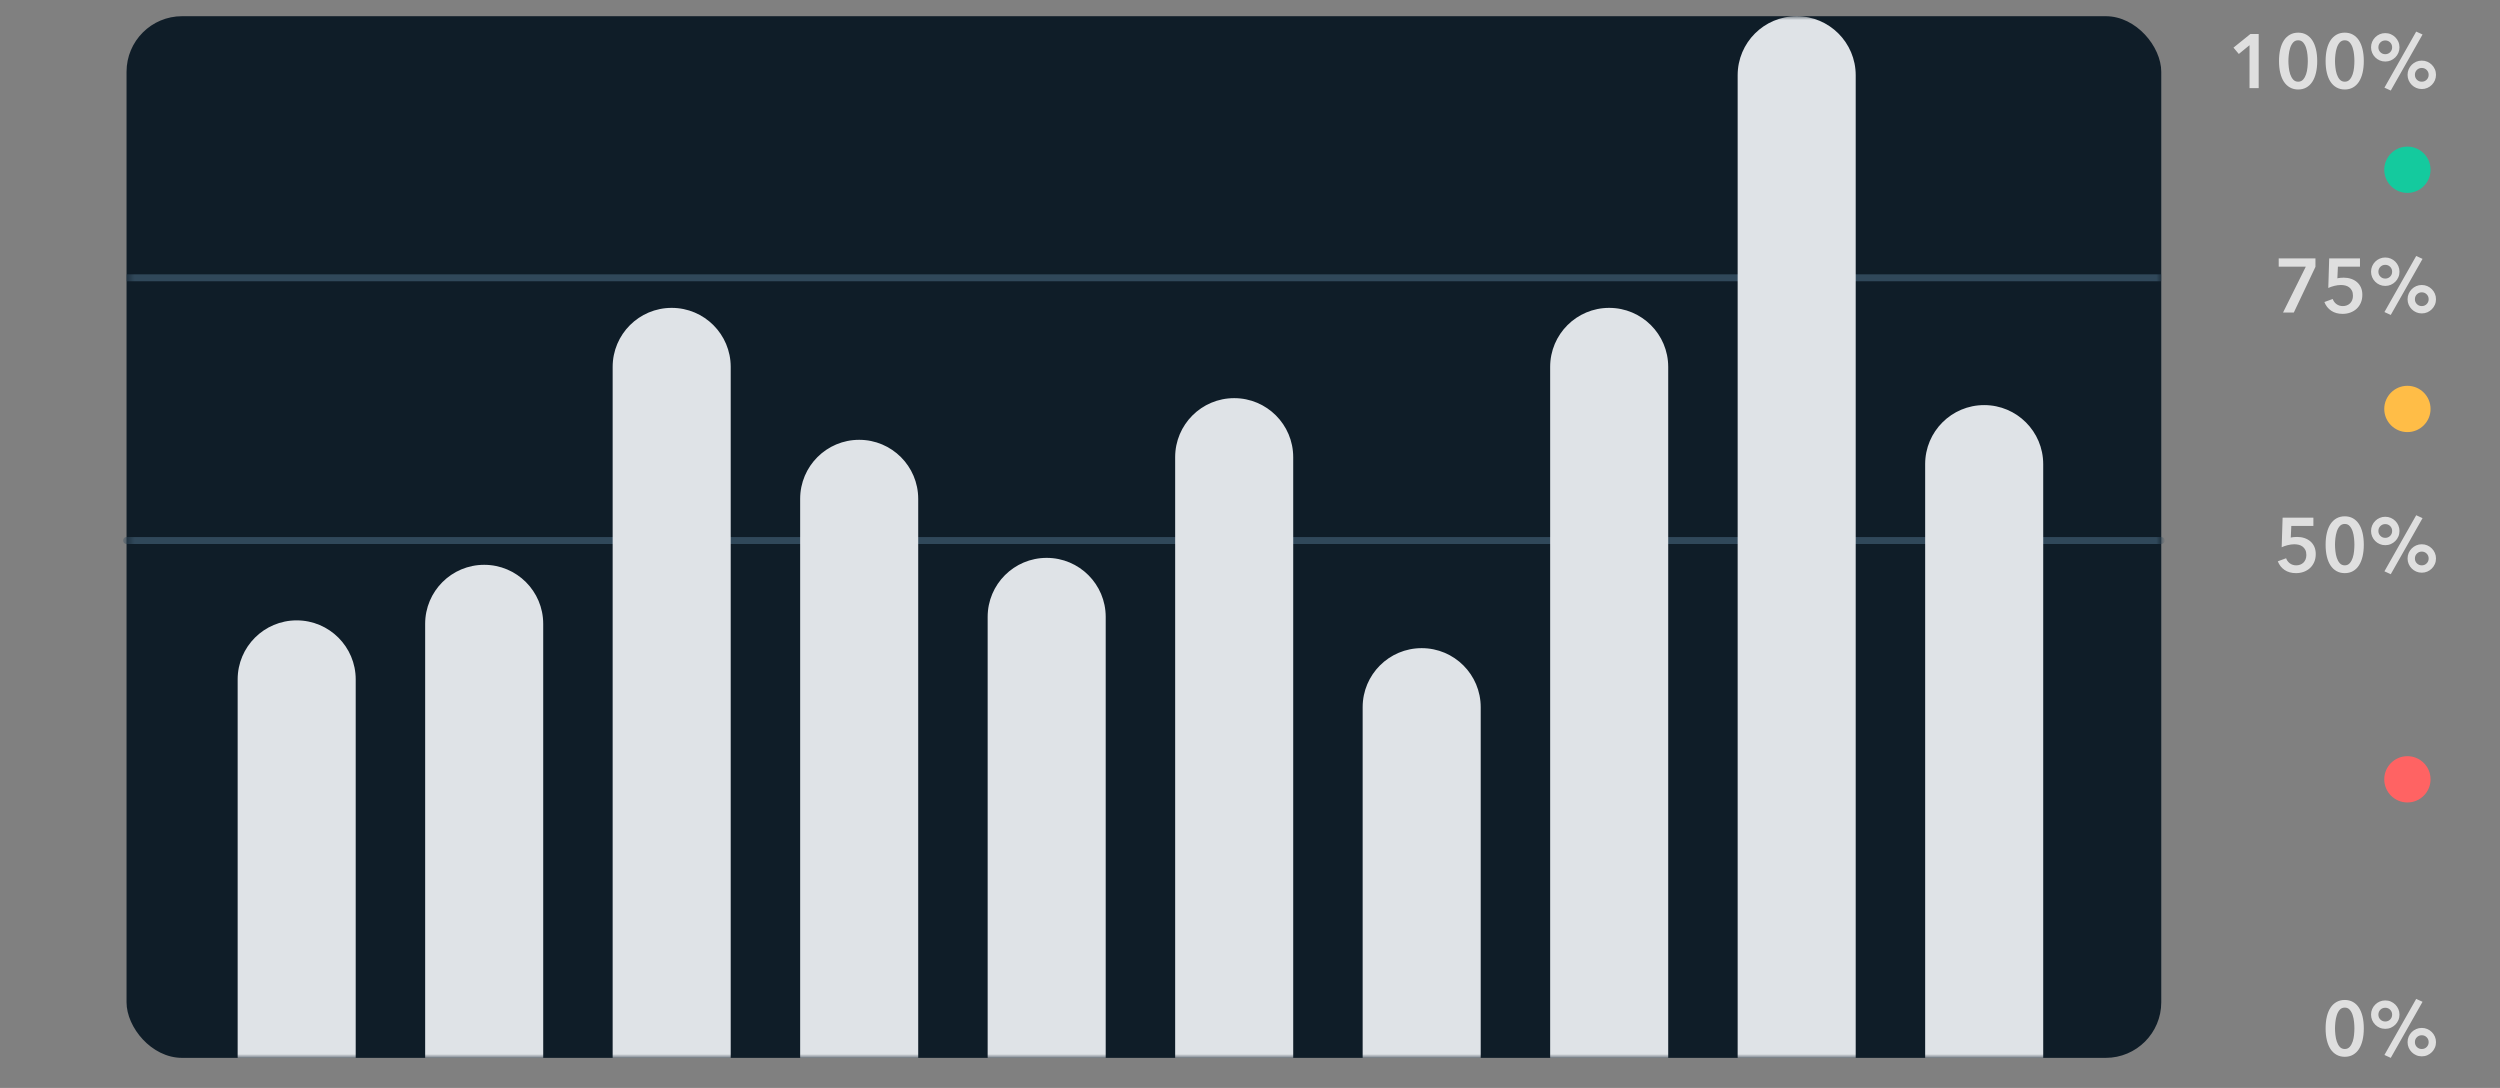
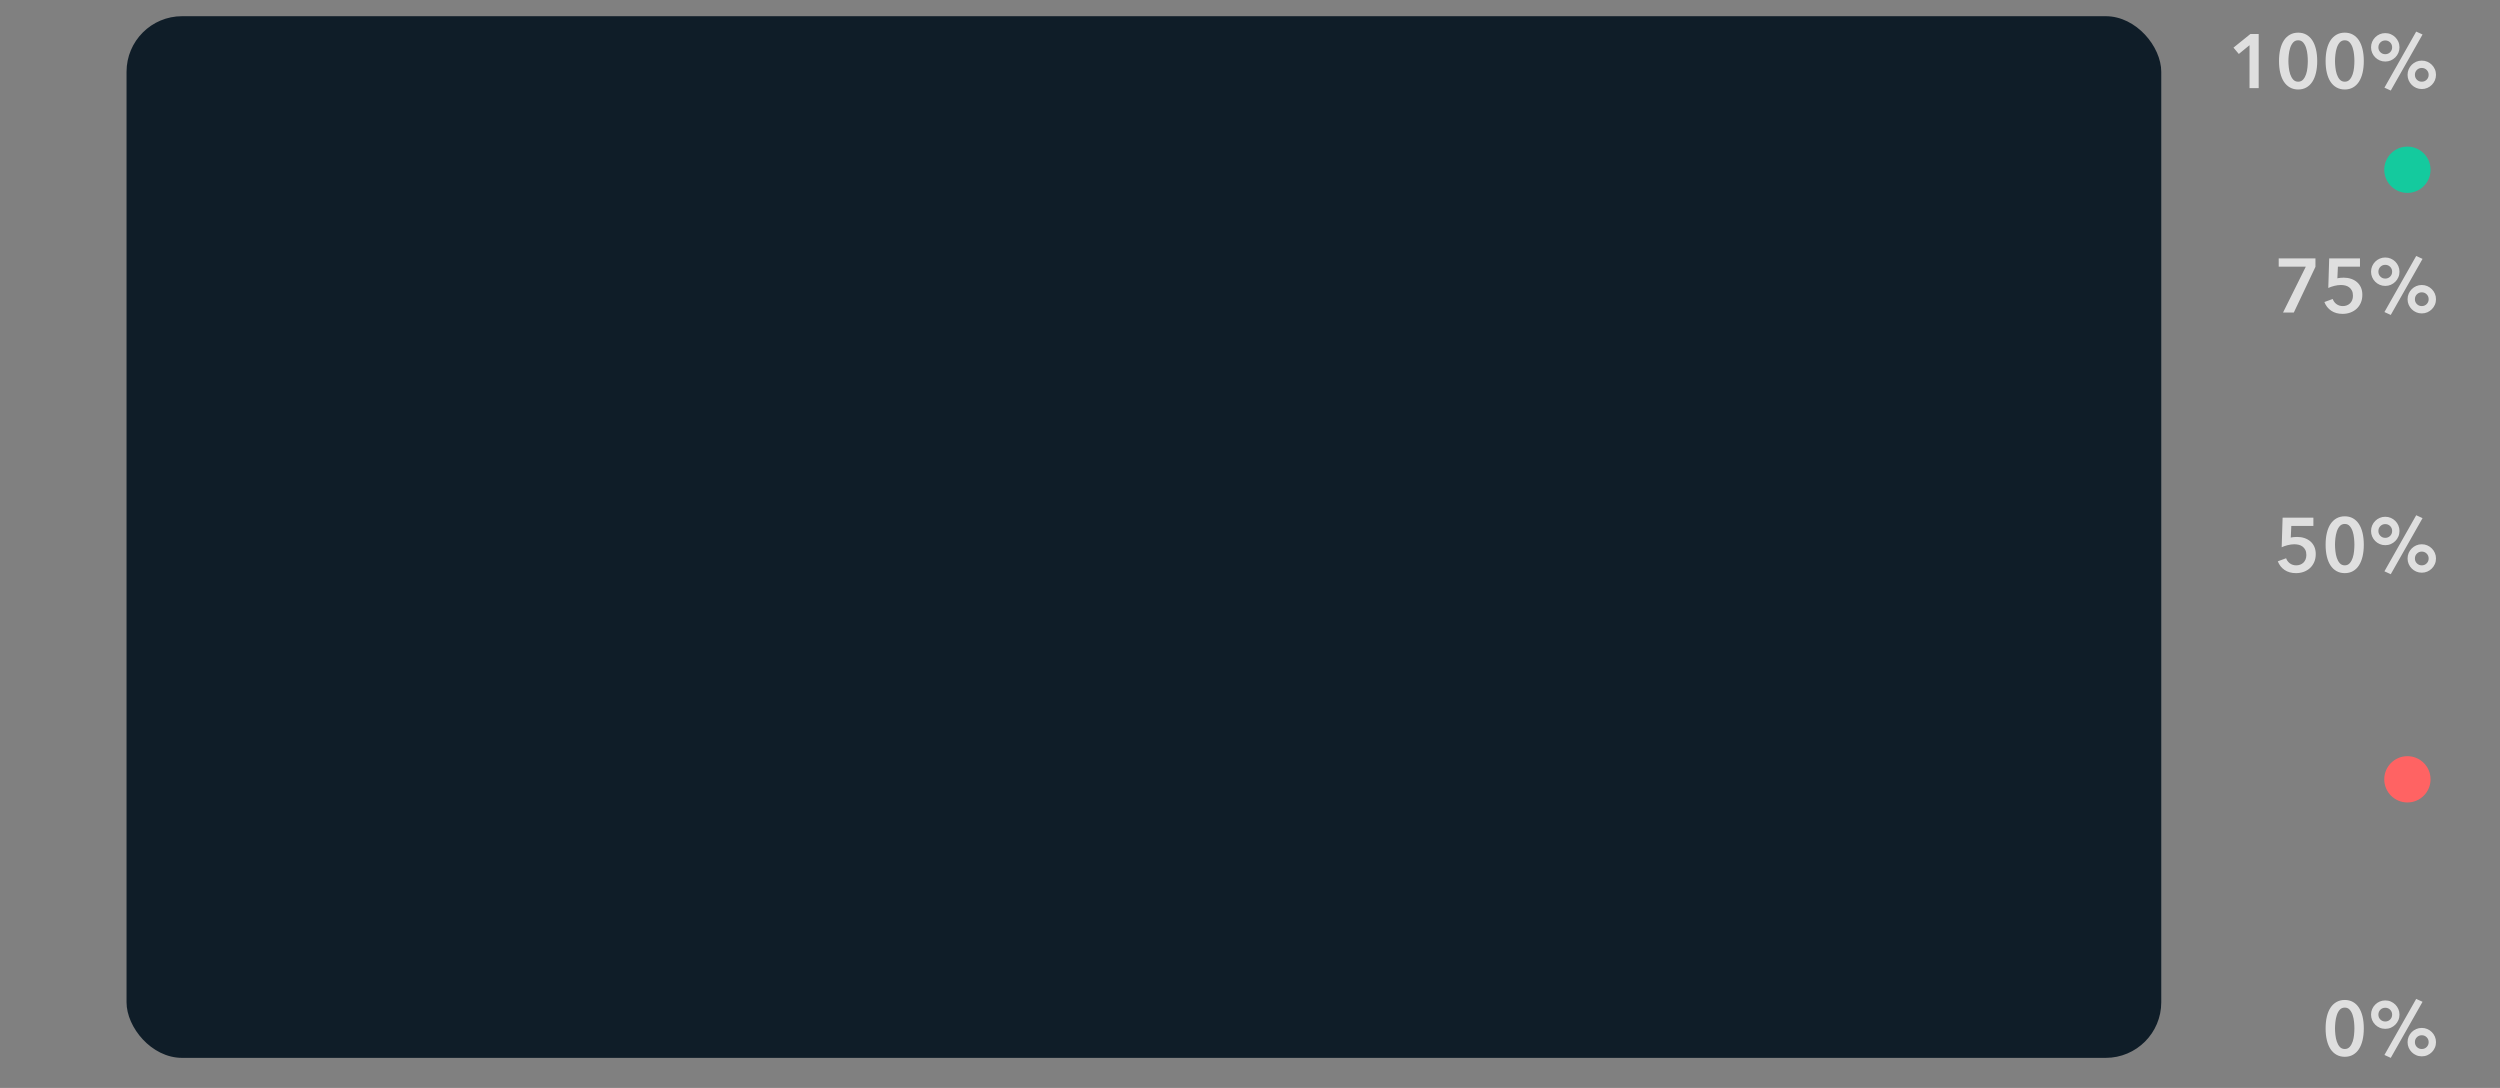
<svg xmlns="http://www.w3.org/2000/svg" xmlns:xlink="http://www.w3.org/1999/xlink" width="324px" height="141px" viewBox="0 0 324 141" version="1.1">
  <rect x="0" y="0" width="324" height="141" fill="#808080" stroke="none" />
  <title>exam page/support/01 quiz history</title>
  <defs>
    <rect id="path-1" x="0.45" y="0" width="263.7" height="135" rx="7.2" />
  </defs>
  <g id="exam-page/support/01-quiz-history" stroke="none" stroke-width="1" fill="none" fill-rule="evenodd">
    <g id="bar-graph" transform="translate(15.5, 2)">
      <g id="graph" transform="translate(0.45, 0.1)">
        <mask id="mask-2" fill="white">
          <use xlink:href="#path-1" />
        </mask>
        <use id="graph-background" fill="#0F1D28" xlink:href="#path-1" />
-         <path d="M264.15,67.5 C264.399,67.5 264.6,67.701 264.6,67.95 C264.6,68.171 264.441,68.355 264.231,68.393 L264.15,68.4 L0.45,68.4 C0.201,68.4 4.26325641e-13,68.199 4.26325641e-13,67.95 C4.26325641e-13,67.729 0.159,67.545 0.369,67.507 L0.45,67.5 L264.15,67.5 Z M264.15,33.45 L264.15,34.35 L0.45,34.35 L0.45,33.45 L264.15,33.45 Z" id="graph-lines" fill="#30485A" fill-rule="nonzero" mask="url(#mask-2)" />
-         <path d="M46.8,71.1 C51.025,71.1 54.45,74.525 54.45,78.75 L54.45,135 L39.15,135 L39.15,78.75 C39.15,74.525 42.575,71.1 46.8,71.1 Z M119.7,70.2 C123.925,70.2 127.35,73.625 127.35,77.85 L127.35,135 L112.05,135 L112.05,77.85 C112.05,73.625 115.475,70.2 119.7,70.2 Z M216.9,7.38964445e-13 C221.125,7.38188329e-13 224.55,3.425 224.55,7.65 L224.55,135 L209.25,135 L209.25,7.65 C209.25,3.425 212.675,7.30858777e-13 216.9,7.38964445e-13 Z M144,49.5 C148.225,49.5 151.65,52.925 151.65,57.15 L151.65,135 L136.35,135 L136.35,57.15 C136.35,52.925 139.775,49.5 144,49.5 Z M71.1,37.8 C75.325,37.8 78.75,41.225 78.75,45.45 L78.75,135 L63.45,135 L63.45,45.45 C63.45,41.225 66.875,37.8 71.1,37.8 Z M22.5,78.3 C26.725,78.3 30.15,81.725 30.15,85.95 L30.15,135 L14.85,135 L14.85,85.95 C14.85,81.725 18.275,78.3 22.5,78.3 Z M192.6,37.8 C196.825,37.8 200.25,41.225 200.25,45.45 L200.25,135 L184.95,135 L184.95,45.45 C184.95,41.225 188.375,37.8 192.6,37.8 Z M241.2,50.4 C245.425,50.4 248.85,53.825 248.85,58.05 L248.85,135 L233.55,135 L233.55,58.05 C233.55,53.825 236.975,50.4 241.2,50.4 Z M168.3,81.9 C172.525,81.9 175.95,85.325 175.95,89.55 L175.95,135 L160.65,135 L160.65,89.55 C160.65,85.325 164.075,81.9 168.3,81.9 Z M95.4,54.9 C99.625,54.9 103.05,58.325 103.05,62.55 L103.05,135 L87.75,135 L87.75,62.55 C87.75,58.325 91.175,54.9 95.4,54.9 Z" id="Combined-Shape" fill="#DFE3E7" mask="url(#mask-2)" />
      </g>
      <path d="M297.64,127.457 L298.462,127.833 L294.343,135.099 L293.522,134.723 L297.64,127.457 Z M288.383,127.595 C288.779,127.595 289.131,127.681 289.438,127.853 C289.745,128.024 290.002,128.268 290.21,128.585 C290.418,128.902 290.576,129.288 290.685,129.743 C290.794,130.199 290.849,130.71 290.849,131.278 C290.849,131.846 290.794,132.357 290.685,132.812 C290.576,133.268 290.418,133.654 290.21,133.971 C290.002,134.288 289.745,134.532 289.438,134.703 C289.131,134.875 288.779,134.961 288.383,134.961 C287.987,134.961 287.634,134.875 287.324,134.703 C287.014,134.532 286.753,134.288 286.542,133.971 C286.331,133.654 286.171,133.268 286.062,132.812 C285.953,132.357 285.899,131.846 285.899,131.278 C285.899,130.71 285.953,130.199 286.062,129.743 C286.171,129.288 286.331,128.902 286.542,128.585 C286.753,128.268 287.014,128.024 287.324,127.853 C287.634,127.681 287.987,127.595 288.383,127.595 Z M298.363,131.219 C298.62,131.219 298.859,131.266 299.08,131.362 C299.301,131.458 299.496,131.59 299.664,131.758 C299.833,131.926 299.965,132.121 300.06,132.342 C300.156,132.563 300.204,132.803 300.204,133.06 C300.204,133.317 300.156,133.557 300.06,133.778 C299.965,133.999 299.833,134.194 299.664,134.362 C299.496,134.53 299.301,134.662 299.08,134.758 C298.859,134.854 298.62,134.901 298.363,134.901 C298.105,134.901 297.866,134.854 297.645,134.758 C297.424,134.662 297.229,134.53 297.061,134.362 C296.892,134.194 296.76,133.999 296.665,133.778 C296.569,133.557 296.521,133.317 296.521,133.06 C296.521,132.803 296.569,132.563 296.665,132.342 C296.76,132.121 296.892,131.926 297.061,131.758 C297.229,131.59 297.424,131.458 297.645,131.362 C297.866,131.266 298.105,131.219 298.363,131.219 Z M288.383,128.585 C288.113,128.585 287.895,128.679 287.73,128.867 C287.565,129.055 287.438,129.288 287.349,129.565 C287.26,129.842 287.199,130.136 287.166,130.446 C287.133,130.757 287.116,131.034 287.116,131.278 C287.116,131.522 287.133,131.799 287.166,132.11 C287.199,132.42 287.26,132.71 287.349,132.981 C287.438,133.251 287.565,133.481 287.73,133.669 C287.895,133.857 288.113,133.951 288.383,133.951 C288.647,133.951 288.862,133.857 289.027,133.669 C289.192,133.481 289.319,133.251 289.408,132.981 C289.497,132.71 289.557,132.42 289.586,132.11 C289.616,131.799 289.631,131.522 289.631,131.278 C289.631,131.034 289.616,130.757 289.586,130.446 C289.557,130.136 289.497,129.842 289.408,129.565 C289.319,129.288 289.192,129.055 289.027,128.867 C288.862,128.679 288.647,128.585 288.383,128.585 Z M298.363,132.169 C298.112,132.169 297.901,132.255 297.729,132.426 C297.557,132.598 297.472,132.809 297.472,133.06 C297.472,133.311 297.557,133.522 297.729,133.694 C297.901,133.865 298.112,133.951 298.363,133.951 C298.613,133.951 298.825,133.865 298.996,133.694 C299.168,133.522 299.254,133.311 299.254,133.06 C299.254,132.809 299.168,132.598 298.996,132.426 C298.825,132.255 298.613,132.169 298.363,132.169 Z M293.63,127.655 C293.888,127.655 294.127,127.702 294.348,127.798 C294.569,127.894 294.764,128.026 294.932,128.194 C295.101,128.362 295.233,128.557 295.328,128.778 C295.424,128.999 295.472,129.239 295.472,129.496 C295.472,129.753 295.424,129.993 295.328,130.214 C295.233,130.435 295.101,130.63 294.932,130.798 C294.764,130.966 294.569,131.098 294.348,131.194 C294.127,131.29 293.888,131.337 293.63,131.337 C293.373,131.337 293.134,131.29 292.913,131.194 C292.692,131.098 292.497,130.966 292.329,130.798 C292.16,130.63 292.028,130.435 291.933,130.214 C291.837,129.993 291.789,129.753 291.789,129.496 C291.789,129.239 291.837,128.999 291.933,128.778 C292.028,128.557 292.16,128.362 292.329,128.194 C292.497,128.026 292.692,127.894 292.913,127.798 C293.134,127.702 293.373,127.655 293.63,127.655 Z M293.63,128.605 C293.38,128.605 293.168,128.691 292.997,128.862 C292.825,129.034 292.739,129.245 292.739,129.496 C292.739,129.747 292.825,129.958 292.997,130.13 C293.168,130.301 293.38,130.387 293.63,130.387 C293.881,130.387 294.092,130.301 294.264,130.13 C294.436,129.958 294.521,129.747 294.521,129.496 C294.521,129.245 294.436,129.034 294.264,128.862 C294.092,128.691 293.881,128.605 293.63,128.605 Z M297.64,64.775 L298.462,65.151 L294.343,72.418 L293.522,72.042 L297.64,64.775 Z M288.383,64.914 C288.779,64.914 289.131,64.999 289.438,65.171 C289.745,65.343 290.002,65.587 290.21,65.904 C290.418,66.22 290.576,66.607 290.685,67.062 C290.794,67.517 290.849,68.029 290.849,68.596 C290.849,69.164 290.794,69.676 290.685,70.131 C290.576,70.586 290.418,70.972 290.21,71.289 C290.002,71.606 289.745,71.85 289.438,72.022 C289.131,72.193 288.779,72.279 288.383,72.279 C287.987,72.279 287.634,72.193 287.324,72.022 C287.014,71.85 286.753,71.606 286.542,71.289 C286.331,70.972 286.171,70.586 286.062,70.131 C285.953,69.676 285.899,69.164 285.899,68.596 C285.899,68.029 285.953,67.517 286.062,67.062 C286.171,66.607 286.331,66.22 286.542,65.904 C286.753,65.587 287.014,65.343 287.324,65.171 C287.634,64.999 287.987,64.914 288.383,64.914 Z M284.315,65.092 L284.315,66.161 L281.453,66.161 L281.384,67.676 L281.503,67.646 C281.588,67.628 281.682,67.615 281.785,67.606 C281.94,67.593 282.08,67.587 282.206,67.587 C282.549,67.587 282.867,67.636 283.161,67.735 C283.455,67.834 283.711,67.978 283.928,68.166 C284.146,68.354 284.316,68.585 284.438,68.859 C284.56,69.133 284.621,69.448 284.621,69.804 C284.621,70.194 284.554,70.542 284.418,70.849 C284.283,71.156 284.1,71.415 283.869,71.626 C283.638,71.837 283.367,71.999 283.057,72.111 C282.747,72.223 282.417,72.279 282.067,72.279 C281.48,72.279 280.985,72.142 280.582,71.868 C280.18,71.595 279.886,71.22 279.701,70.745 L279.701,70.745 L280.78,70.349 L280.848,70.509 C280.948,70.713 281.09,70.882 281.275,71.017 C281.506,71.185 281.78,71.269 282.097,71.269 C282.275,71.269 282.443,71.24 282.602,71.18 C282.76,71.121 282.899,71.035 283.018,70.923 C283.136,70.811 283.23,70.671 283.3,70.502 C283.369,70.334 283.404,70.144 283.404,69.933 C283.404,69.662 283.358,69.438 283.265,69.26 C283.173,69.082 283.052,68.938 282.904,68.829 C282.755,68.72 282.589,68.644 282.404,68.601 C282.219,68.559 282.031,68.537 281.839,68.537 C281.707,68.537 281.567,68.547 281.419,68.567 C281.27,68.587 281.125,68.615 280.983,68.651 C280.841,68.687 280.703,68.728 280.567,68.775 C280.432,68.821 280.312,68.87 280.206,68.923 L280.206,68.923 L280.325,65.092 L284.315,65.092 Z M298.363,68.537 C298.62,68.537 298.859,68.585 299.08,68.681 C299.301,68.776 299.496,68.908 299.664,69.077 C299.833,69.245 299.965,69.44 300.06,69.661 C300.156,69.882 300.204,70.121 300.204,70.378 C300.204,70.636 300.156,70.875 300.06,71.096 C299.965,71.317 299.833,71.512 299.664,71.68 C299.496,71.849 299.301,71.981 299.08,72.076 C298.859,72.172 298.62,72.22 298.363,72.22 C298.105,72.22 297.866,72.172 297.645,72.076 C297.424,71.981 297.229,71.849 297.061,71.68 C296.892,71.512 296.76,71.317 296.665,71.096 C296.569,70.875 296.521,70.636 296.521,70.378 C296.521,70.121 296.569,69.882 296.665,69.661 C296.76,69.44 296.892,69.245 297.061,69.077 C297.229,68.908 297.424,68.776 297.645,68.681 C297.866,68.585 298.105,68.537 298.363,68.537 Z M298.363,69.487 C298.112,69.487 297.901,69.573 297.729,69.745 C297.557,69.916 297.472,70.128 297.472,70.378 C297.472,70.629 297.557,70.84 297.729,71.012 C297.901,71.184 298.112,71.269 298.363,71.269 C298.613,71.269 298.825,71.184 298.996,71.012 C299.168,70.84 299.254,70.629 299.254,70.378 C299.254,70.128 299.168,69.916 298.996,69.745 C298.825,69.573 298.613,69.487 298.363,69.487 Z M288.383,65.904 C288.113,65.904 287.895,65.998 287.73,66.186 C287.565,66.374 287.438,66.607 287.349,66.884 C287.26,67.161 287.199,67.455 287.166,67.765 C287.133,68.075 287.116,68.352 287.116,68.596 C287.116,68.841 287.133,69.118 287.166,69.428 C287.199,69.738 287.26,70.029 287.349,70.299 C287.438,70.57 287.565,70.799 287.73,70.987 C287.895,71.175 288.113,71.269 288.383,71.269 C288.647,71.269 288.862,71.175 289.027,70.987 C289.192,70.799 289.319,70.57 289.408,70.299 C289.497,70.029 289.557,69.738 289.586,69.428 C289.616,69.118 289.631,68.841 289.631,68.596 C289.631,68.352 289.616,68.075 289.586,67.765 C289.557,67.455 289.497,67.161 289.408,66.884 C289.319,66.607 289.192,66.374 289.027,66.186 C288.862,65.998 288.647,65.904 288.383,65.904 Z M293.63,64.973 C293.888,64.973 294.127,65.021 294.348,65.117 C294.569,65.212 294.764,65.344 294.932,65.513 C295.101,65.681 295.233,65.876 295.328,66.097 C295.424,66.318 295.472,66.557 295.472,66.814 C295.472,67.072 295.424,67.311 295.328,67.532 C295.233,67.753 295.101,67.948 294.932,68.116 C294.764,68.285 294.569,68.417 294.348,68.512 C294.127,68.608 293.888,68.656 293.63,68.656 C293.373,68.656 293.134,68.608 292.913,68.512 C292.692,68.417 292.497,68.285 292.329,68.116 C292.16,67.948 292.028,67.753 291.933,67.532 C291.837,67.311 291.789,67.072 291.789,66.814 C291.789,66.557 291.837,66.318 291.933,66.097 C292.028,65.876 292.16,65.681 292.329,65.513 C292.497,65.344 292.692,65.212 292.913,65.117 C293.134,65.021 293.373,64.973 293.63,64.973 Z M293.63,65.923 C293.38,65.923 293.168,66.009 292.997,66.181 C292.825,66.352 292.739,66.564 292.739,66.814 C292.739,67.065 292.825,67.276 292.997,67.448 C293.168,67.62 293.38,67.705 293.63,67.705 C293.881,67.705 294.092,67.62 294.264,67.448 C294.436,67.276 294.521,67.065 294.521,66.814 C294.521,66.564 294.436,66.352 294.264,66.181 C294.092,66.009 293.881,65.923 293.63,65.923 Z M297.64,31.174 L298.462,31.55 L294.343,38.817 L293.522,38.441 L297.64,31.174 Z M290.353,31.491 L290.353,32.56 L287.492,32.56 L287.423,34.075 L287.542,34.045 C287.627,34.027 287.721,34.014 287.824,34.005 C287.979,33.992 288.119,33.986 288.245,33.986 C288.588,33.986 288.906,34.035 289.2,34.134 C289.494,34.233 289.75,34.377 289.967,34.565 C290.185,34.753 290.355,34.984 290.477,35.258 C290.599,35.532 290.66,35.847 290.66,36.203 C290.66,36.593 290.593,36.941 290.457,37.248 C290.322,37.555 290.139,37.814 289.908,38.025 C289.677,38.236 289.406,38.398 289.096,38.51 C288.786,38.622 288.456,38.678 288.106,38.678 C287.519,38.678 287.024,38.541 286.621,38.267 C286.219,37.993 285.925,37.619 285.74,37.144 L285.74,37.144 L286.819,36.748 L286.887,36.907 C286.987,37.112 287.129,37.281 287.314,37.416 C287.545,37.584 287.819,37.668 288.136,37.668 C288.314,37.668 288.482,37.639 288.641,37.579 C288.799,37.52 288.938,37.434 289.057,37.322 C289.175,37.21 289.269,37.069 289.339,36.901 C289.408,36.733 289.443,36.543 289.443,36.332 C289.443,36.061 289.397,35.837 289.304,35.659 C289.212,35.48 289.091,35.337 288.943,35.228 C288.794,35.119 288.628,35.043 288.443,35 C288.258,34.957 288.07,34.936 287.878,34.936 C287.747,34.936 287.606,34.946 287.458,34.966 C287.309,34.986 287.164,35.014 287.022,35.05 C286.88,35.086 286.742,35.127 286.606,35.174 C286.471,35.22 286.351,35.269 286.245,35.322 L286.245,35.322 L286.364,31.491 L290.353,31.491 Z M298.363,34.936 C298.62,34.936 298.859,34.984 299.08,35.08 C299.301,35.175 299.496,35.307 299.664,35.476 C299.833,35.644 299.965,35.839 300.06,36.06 C300.156,36.281 300.204,36.52 300.204,36.777 C300.204,37.035 300.156,37.274 300.06,37.495 C299.965,37.716 299.833,37.911 299.664,38.079 C299.496,38.248 299.301,38.38 299.08,38.475 C298.859,38.571 298.62,38.619 298.363,38.619 C298.105,38.619 297.866,38.571 297.645,38.475 C297.424,38.38 297.229,38.248 297.061,38.079 C296.892,37.911 296.76,37.716 296.665,37.495 C296.569,37.274 296.521,37.035 296.521,36.777 C296.521,36.52 296.569,36.281 296.665,36.06 C296.76,35.839 296.892,35.644 297.061,35.476 C297.229,35.307 297.424,35.175 297.645,35.08 C297.866,34.984 298.105,34.936 298.363,34.936 Z M284.582,31.491 L284.582,32.58 L281.78,38.5 L280.384,38.5 L283.334,32.56 L279.82,32.56 L279.82,31.491 L284.582,31.491 Z M298.363,35.886 C298.112,35.886 297.901,35.972 297.729,36.144 C297.557,36.315 297.472,36.527 297.472,36.777 C297.472,37.028 297.557,37.239 297.729,37.411 C297.901,37.583 298.112,37.668 298.363,37.668 C298.613,37.668 298.825,37.583 298.996,37.411 C299.168,37.239 299.254,37.028 299.254,36.777 C299.254,36.527 299.168,36.315 298.996,36.144 C298.825,35.972 298.613,35.886 298.363,35.886 Z M293.63,31.372 C293.888,31.372 294.127,31.42 294.348,31.516 C294.569,31.611 294.764,31.743 294.932,31.912 C295.101,32.08 295.233,32.275 295.328,32.496 C295.424,32.717 295.472,32.956 295.472,33.213 C295.472,33.471 295.424,33.71 295.328,33.931 C295.233,34.152 295.101,34.347 294.932,34.515 C294.764,34.684 294.569,34.816 294.348,34.911 C294.127,35.007 293.888,35.055 293.63,35.055 C293.373,35.055 293.134,35.007 292.913,34.911 C292.692,34.816 292.497,34.684 292.329,34.515 C292.16,34.347 292.028,34.152 291.933,33.931 C291.837,33.71 291.789,33.471 291.789,33.213 C291.789,32.956 291.837,32.717 291.933,32.496 C292.028,32.275 292.16,32.08 292.329,31.912 C292.497,31.743 292.692,31.611 292.913,31.516 C293.134,31.42 293.373,31.372 293.63,31.372 Z M293.63,32.322 C293.38,32.322 293.168,32.408 292.997,32.58 C292.825,32.751 292.739,32.963 292.739,33.213 C292.739,33.464 292.825,33.675 292.997,33.847 C293.168,34.019 293.38,34.104 293.63,34.104 C293.881,34.104 294.092,34.019 294.264,33.847 C294.436,33.675 294.521,33.464 294.521,33.213 C294.521,32.963 294.436,32.751 294.264,32.58 C294.092,32.408 293.881,32.322 293.63,32.322 Z M297.64,2.094 L298.462,2.47 L294.343,9.736 L293.522,9.36 L297.64,2.094 Z M282.344,2.232 C282.74,2.232 283.092,2.318 283.399,2.49 C283.706,2.661 283.963,2.905 284.171,3.222 C284.379,3.539 284.537,3.925 284.646,4.38 C284.755,4.836 284.81,5.347 284.81,5.915 C284.81,6.483 284.755,6.994 284.646,7.449 C284.537,7.905 284.379,8.291 284.171,8.608 C283.963,8.925 283.706,9.169 283.399,9.34 C283.092,9.512 282.74,9.598 282.344,9.598 C281.948,9.598 281.595,9.512 281.285,9.34 C280.975,9.169 280.714,8.925 280.503,8.608 C280.292,8.291 280.132,7.905 280.023,7.449 C279.914,6.994 279.86,6.483 279.86,5.915 C279.86,5.347 279.914,4.836 280.023,4.38 C280.132,3.925 280.292,3.539 280.503,3.222 C280.714,2.905 280.975,2.661 281.285,2.49 C281.595,2.318 281.948,2.232 282.344,2.232 Z M288.383,2.232 C288.779,2.232 289.131,2.318 289.438,2.49 C289.745,2.661 290.002,2.905 290.21,3.222 C290.418,3.539 290.576,3.925 290.685,4.38 C290.794,4.836 290.849,5.347 290.849,5.915 C290.849,6.483 290.794,6.994 290.685,7.449 C290.576,7.905 290.418,8.291 290.21,8.608 C290.002,8.925 289.745,9.169 289.438,9.34 C289.131,9.512 288.779,9.598 288.383,9.598 C287.987,9.598 287.634,9.512 287.324,9.34 C287.014,9.169 286.753,8.925 286.542,8.608 C286.331,8.291 286.171,7.905 286.062,7.449 C285.953,6.994 285.899,6.483 285.899,5.915 C285.899,5.347 285.953,4.836 286.062,4.38 C286.171,3.925 286.331,3.539 286.542,3.222 C286.753,2.905 287.014,2.661 287.324,2.49 C287.634,2.318 287.987,2.232 288.383,2.232 Z M298.363,5.856 C298.62,5.856 298.859,5.903 299.08,5.999 C299.301,6.095 299.496,6.227 299.664,6.395 C299.833,6.563 299.965,6.758 300.06,6.979 C300.156,7.2 300.204,7.44 300.204,7.697 C300.204,7.954 300.156,8.194 300.06,8.415 C299.965,8.636 299.833,8.831 299.664,8.999 C299.496,9.167 299.301,9.299 299.08,9.395 C298.859,9.491 298.62,9.538 298.363,9.538 C298.105,9.538 297.866,9.491 297.645,9.395 C297.424,9.299 297.229,9.167 297.061,8.999 C296.892,8.831 296.76,8.636 296.665,8.415 C296.569,8.194 296.521,7.954 296.521,7.697 C296.521,7.44 296.569,7.2 296.665,6.979 C296.76,6.758 296.892,6.563 297.061,6.395 C297.229,6.227 297.424,6.095 297.645,5.999 C297.866,5.903 298.105,5.856 298.363,5.856 Z M277.226,2.41 L277.226,9.42 L276.038,9.42 L276.038,3.856 L274.652,4.994 L273.959,4.173 L276.147,2.41 L277.226,2.41 Z M282.344,3.222 C282.074,3.222 281.856,3.316 281.691,3.504 C281.526,3.692 281.399,3.925 281.31,4.202 C281.221,4.479 281.16,4.773 281.127,5.083 C281.094,5.394 281.077,5.671 281.077,5.915 C281.077,6.159 281.094,6.436 281.127,6.747 C281.16,7.057 281.221,7.347 281.31,7.618 C281.399,7.888 281.526,8.118 281.691,8.306 C281.856,8.494 282.074,8.588 282.344,8.588 C282.608,8.588 282.823,8.494 282.988,8.306 C283.153,8.118 283.28,7.888 283.369,7.618 C283.458,7.347 283.518,7.057 283.547,6.747 C283.577,6.436 283.592,6.159 283.592,5.915 C283.592,5.671 283.577,5.394 283.547,5.083 C283.518,4.773 283.458,4.479 283.369,4.202 C283.28,3.925 283.153,3.692 282.988,3.504 C282.823,3.316 282.608,3.222 282.344,3.222 Z M288.383,3.222 C288.113,3.222 287.895,3.316 287.73,3.504 C287.565,3.692 287.438,3.925 287.349,4.202 C287.26,4.479 287.199,4.773 287.166,5.083 C287.133,5.394 287.116,5.671 287.116,5.915 C287.116,6.159 287.133,6.436 287.166,6.747 C287.199,7.057 287.26,7.347 287.349,7.618 C287.438,7.888 287.565,8.118 287.73,8.306 C287.895,8.494 288.113,8.588 288.383,8.588 C288.647,8.588 288.862,8.494 289.027,8.306 C289.192,8.118 289.319,7.888 289.408,7.618 C289.497,7.347 289.557,7.057 289.586,6.747 C289.616,6.436 289.631,6.159 289.631,5.915 C289.631,5.671 289.616,5.394 289.586,5.083 C289.557,4.773 289.497,4.479 289.408,4.202 C289.319,3.925 289.192,3.692 289.027,3.504 C288.862,3.316 288.647,3.222 288.383,3.222 Z M298.363,6.806 C298.112,6.806 297.901,6.892 297.729,7.063 C297.557,7.235 297.472,7.446 297.472,7.697 C297.472,7.948 297.557,8.159 297.729,8.331 C297.901,8.502 298.112,8.588 298.363,8.588 C298.613,8.588 298.825,8.502 298.996,8.331 C299.168,8.159 299.254,7.948 299.254,7.697 C299.254,7.446 299.168,7.235 298.996,7.063 C298.825,6.892 298.613,6.806 298.363,6.806 Z M293.63,2.292 C293.888,2.292 294.127,2.339 294.348,2.435 C294.569,2.531 294.764,2.663 294.932,2.831 C295.101,2.999 295.233,3.194 295.328,3.415 C295.424,3.636 295.472,3.876 295.472,4.133 C295.472,4.39 295.424,4.63 295.328,4.851 C295.233,5.072 295.101,5.267 294.932,5.435 C294.764,5.603 294.569,5.735 294.348,5.831 C294.127,5.927 293.888,5.974 293.63,5.974 C293.373,5.974 293.134,5.927 292.913,5.831 C292.692,5.735 292.497,5.603 292.329,5.435 C292.16,5.267 292.028,5.072 291.933,4.851 C291.837,4.63 291.789,4.39 291.789,4.133 C291.789,3.876 291.837,3.636 291.933,3.415 C292.028,3.194 292.16,2.999 292.329,2.831 C292.497,2.663 292.692,2.531 292.913,2.435 C293.134,2.339 293.373,2.292 293.63,2.292 Z M293.63,3.242 C293.38,3.242 293.168,3.328 292.997,3.499 C292.825,3.671 292.739,3.882 292.739,4.133 C292.739,4.384 292.825,4.595 292.997,4.767 C293.168,4.938 293.38,5.024 293.63,5.024 C293.881,5.024 294.092,4.938 294.264,4.767 C294.436,4.595 294.521,4.384 294.521,4.133 C294.521,3.882 294.436,3.671 294.264,3.499 C294.092,3.328 293.881,3.242 293.63,3.242 Z" id="y-axis" fill="#FFFFFF" fill-rule="nonzero" opacity="0.75" />
    </g>
    <circle id="red-range" fill="#FF6363" cx="312" cy="101" r="3" />
-     <circle id="yellow-range" fill="#FFBD47" cx="312" cy="53" r="3" />
    <circle id="green-range" fill="#14CA9E" cx="312" cy="22" r="3" />
  </g>
</svg>